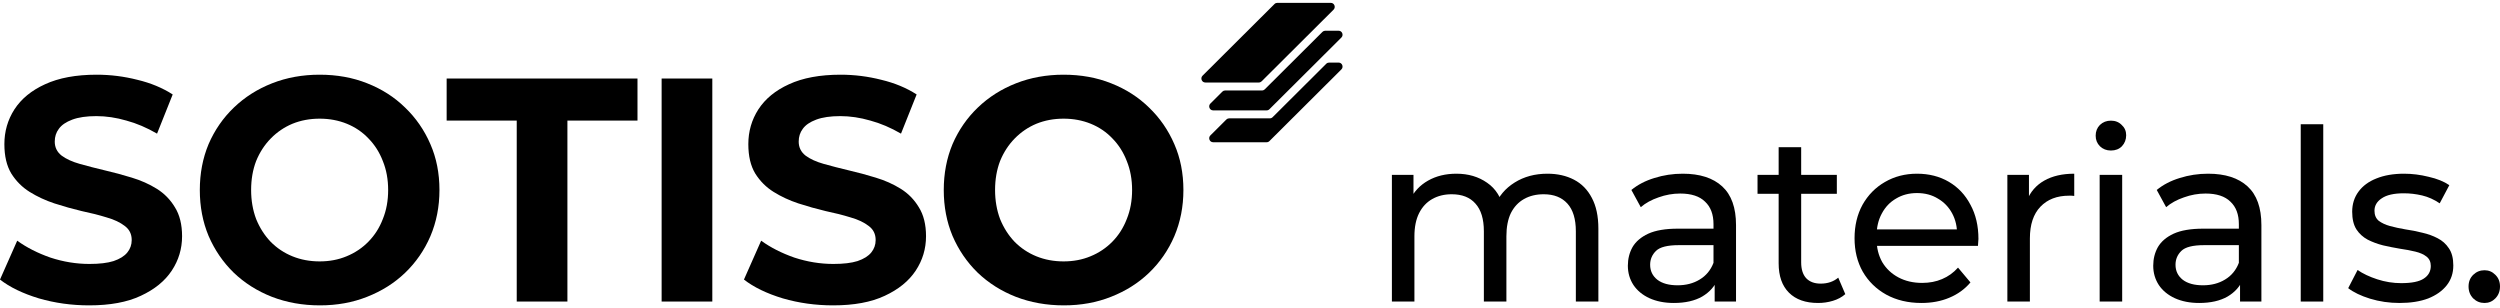
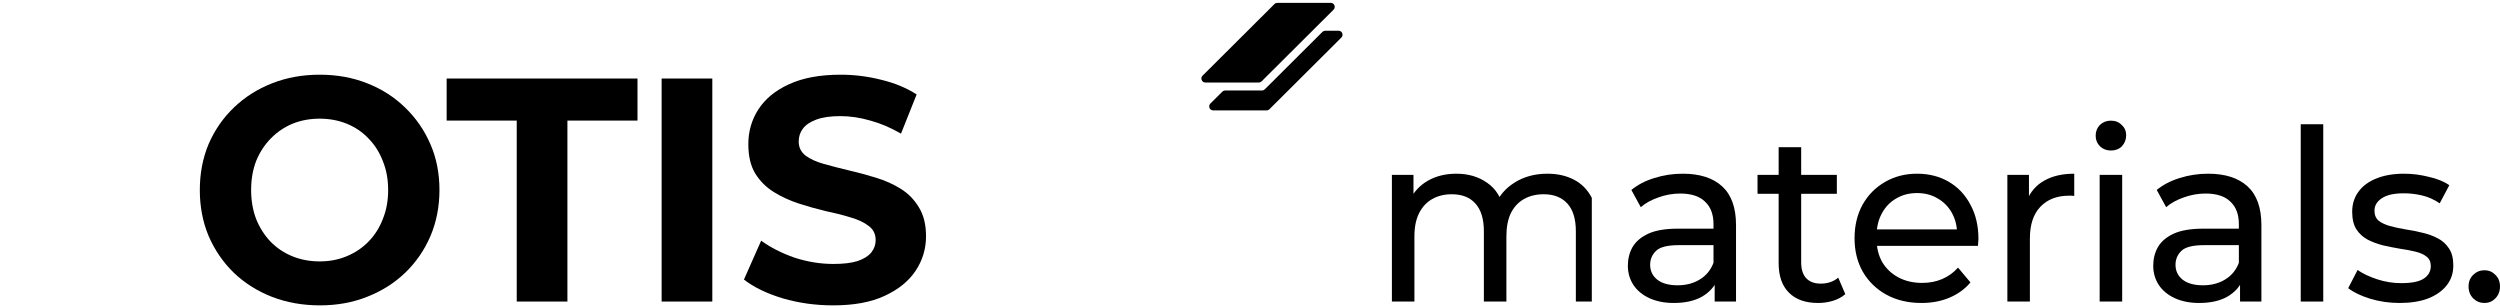
<svg xmlns="http://www.w3.org/2000/svg" width="438" height="54" viewBox="0 0 438 54" fill="none">
-   <path d="M15.621 53.5C12.552 53.5 9.61 53.091 6.797 52.272C3.983 51.416 1.717 50.318 0 48.979L3.015 42.169C4.659 43.36 6.596 44.346 8.825 45.127C11.09 45.871 13.374 46.243 15.676 46.243C17.43 46.243 18.837 46.076 19.896 45.741C20.993 45.369 21.797 44.867 22.308 44.234C22.82 43.602 23.076 42.876 23.076 42.057C23.076 41.015 22.674 40.197 21.87 39.601C21.066 38.968 20.006 38.466 18.691 38.094C17.375 37.685 15.914 37.312 14.306 36.978C12.735 36.605 11.145 36.159 9.537 35.638C7.966 35.117 6.523 34.447 5.207 33.629C3.892 32.81 2.814 31.731 1.973 30.391C1.169 29.051 0.767 27.34 0.767 25.256C0.767 23.023 1.352 20.995 2.521 19.171C3.727 17.311 5.518 15.841 7.893 14.762C10.305 13.645 13.319 13.087 16.937 13.087C19.348 13.087 21.724 13.385 24.062 13.98C26.401 14.538 28.465 15.394 30.256 16.548L27.515 23.414C25.725 22.372 23.934 21.609 22.144 21.125C20.353 20.604 18.599 20.344 16.882 20.344C15.165 20.344 13.758 20.548 12.661 20.958C11.565 21.367 10.78 21.907 10.305 22.576C9.829 23.209 9.592 23.953 9.592 24.809C9.592 25.814 9.994 26.633 10.798 27.265C11.602 27.86 12.661 28.344 13.977 28.716C15.292 29.089 16.736 29.461 18.307 29.833C19.915 30.205 21.504 30.633 23.076 31.117C24.683 31.6 26.145 32.252 27.46 33.07C28.776 33.889 29.836 34.968 30.64 36.308C31.48 37.647 31.9 39.341 31.9 41.387C31.9 43.583 31.297 45.592 30.091 47.416C28.886 49.239 27.077 50.709 24.665 51.825C22.29 52.942 19.275 53.5 15.621 53.5Z" fill="black" />
  <path d="M56.055 53.5C53.022 53.5 50.209 52.998 47.614 51.993C45.056 50.988 42.828 49.574 40.927 47.751C39.064 45.927 37.602 43.788 36.542 41.331C35.519 38.876 35.008 36.196 35.008 33.294C35.008 30.391 35.519 27.712 36.542 25.256C37.602 22.8 39.082 20.66 40.982 18.837C42.882 17.013 45.111 15.599 47.669 14.594C50.227 13.589 53.004 13.087 56.001 13.087C59.033 13.087 61.81 13.589 64.332 14.594C66.89 15.599 69.1 17.013 70.964 18.837C72.864 20.66 74.344 22.8 75.404 25.256C76.463 27.674 76.993 30.354 76.993 33.294C76.993 36.196 76.463 38.894 75.404 41.387C74.344 43.843 72.864 45.983 70.964 47.806C69.1 49.593 66.89 50.988 64.332 51.993C61.81 52.998 59.052 53.5 56.055 53.5ZM56.001 45.797C57.718 45.797 59.289 45.499 60.714 44.904C62.176 44.309 63.455 43.453 64.551 42.336C65.647 41.22 66.488 39.899 67.072 38.373C67.694 36.847 68.004 35.154 68.004 33.294C68.004 31.433 67.694 29.74 67.072 28.214C66.488 26.688 65.647 25.367 64.551 24.251C63.491 23.134 62.231 22.279 60.769 21.683C59.307 21.088 57.718 20.79 56.001 20.79C54.283 20.79 52.694 21.088 51.232 21.683C49.807 22.279 48.546 23.134 47.45 24.251C46.354 25.367 45.495 26.688 44.874 28.214C44.289 29.74 43.997 31.433 43.997 33.294C43.997 35.117 44.289 36.81 44.874 38.373C45.495 39.899 46.335 41.22 47.395 42.336C48.491 43.453 49.77 44.309 51.232 44.904C52.694 45.499 54.283 45.797 56.001 45.797Z" fill="black" />
  <path d="M90.531 52.83V21.125H78.253V13.757H111.688V21.125H99.41V52.83H90.531Z" fill="black" />
  <path d="M115.917 52.83V13.757H124.797V52.83H115.917Z" fill="black" />
  <path d="M145.961 53.5C142.891 53.5 139.95 53.091 137.136 52.272C134.323 51.416 132.057 50.318 130.34 48.979L133.354 42.169C134.999 43.36 136.935 44.346 139.164 45.127C141.43 45.871 143.714 46.243 146.016 46.243C147.77 46.243 149.176 46.076 150.236 45.741C151.332 45.369 152.136 44.867 152.648 44.234C153.159 43.602 153.415 42.876 153.415 42.057C153.415 41.015 153.013 40.197 152.209 39.601C151.405 38.968 150.346 38.466 149.03 38.094C147.715 37.685 146.253 37.312 144.645 36.978C143.074 36.605 141.485 36.159 139.877 35.638C138.305 35.117 136.862 34.447 135.547 33.629C134.231 32.81 133.153 31.731 132.313 30.391C131.509 29.051 131.107 27.34 131.107 25.256C131.107 23.023 131.692 20.995 132.861 19.171C134.067 17.311 135.857 15.841 138.232 14.762C140.644 13.645 143.659 13.087 147.276 13.087C149.688 13.087 152.063 13.385 154.402 13.98C156.74 14.538 158.805 15.394 160.595 16.548L157.855 23.414C156.064 22.372 154.274 21.609 152.483 21.125C150.693 20.604 148.939 20.344 147.221 20.344C145.504 20.344 144.097 20.548 143.001 20.958C141.905 21.367 141.119 21.907 140.644 22.576C140.169 23.209 139.932 23.953 139.932 24.809C139.932 25.814 140.334 26.633 141.137 27.265C141.941 27.86 143.001 28.344 144.316 28.716C145.632 29.089 147.075 29.461 148.647 29.833C150.254 30.205 151.844 30.633 153.415 31.117C155.023 31.6 156.485 32.252 157.8 33.07C159.116 33.889 160.175 34.968 160.979 36.308C161.82 37.647 162.24 39.341 162.24 41.387C162.24 43.583 161.637 45.592 160.431 47.416C159.225 49.239 157.416 50.709 155.005 51.825C152.63 52.942 149.615 53.5 145.961 53.5Z" fill="black" />
-   <path d="M186.395 53.5C183.362 53.5 180.548 52.998 177.954 51.993C175.396 50.988 173.167 49.574 171.267 47.751C169.403 45.927 167.942 43.788 166.882 41.331C165.859 38.876 165.347 36.196 165.347 33.294C165.347 30.391 165.859 27.712 166.882 25.256C167.942 22.8 169.422 20.66 171.322 18.837C173.222 17.013 175.451 15.599 178.009 14.594C180.567 13.589 183.344 13.087 186.34 13.087C189.373 13.087 192.15 13.589 194.671 14.594C197.229 15.599 199.44 17.013 201.304 18.837C203.204 20.66 204.684 22.8 205.743 25.256C206.803 27.674 207.333 30.354 207.333 33.294C207.333 36.196 206.803 38.894 205.743 41.387C204.684 43.843 203.204 45.983 201.304 47.806C199.44 49.593 197.229 50.988 194.671 51.993C192.15 52.998 189.391 53.5 186.395 53.5ZM186.34 45.797C188.057 45.797 189.629 45.499 191.054 44.904C192.515 44.309 193.794 43.453 194.891 42.336C195.987 41.22 196.827 39.899 197.412 38.373C198.033 36.847 198.344 35.154 198.344 33.294C198.344 31.433 198.033 29.74 197.412 28.214C196.827 26.688 195.987 25.367 194.891 24.251C193.831 23.134 192.57 22.279 191.109 21.683C189.647 21.088 188.057 20.79 186.34 20.79C184.623 20.79 183.033 21.088 181.571 21.683C180.146 22.279 178.886 23.134 177.789 24.251C176.693 25.367 175.835 26.688 175.213 28.214C174.629 29.74 174.336 31.433 174.336 33.294C174.336 35.117 174.629 36.81 175.213 38.373C175.835 39.899 176.675 41.22 177.735 42.336C178.831 43.453 180.11 44.309 181.571 44.904C183.033 45.499 184.623 45.797 186.34 45.797Z" fill="black" />
-   <path d="M271.115 30.433C272.869 30.433 274.417 30.782 275.76 31.48C277.103 32.177 278.144 33.238 278.884 34.661C279.652 36.084 280.035 37.885 280.035 40.062V52.83H276.089V40.522C276.089 38.373 275.595 36.754 274.609 35.666C273.622 34.577 272.238 34.033 270.457 34.033C269.141 34.033 267.99 34.312 267.004 34.87C266.017 35.429 265.25 36.252 264.702 37.34C264.181 38.429 263.921 39.782 263.921 41.401V52.83H259.974V40.522C259.974 38.373 259.481 36.754 258.494 35.666C257.535 34.577 256.151 34.033 254.342 34.033C253.054 34.033 251.917 34.312 250.93 34.87C249.944 35.429 249.176 36.252 248.628 37.34C248.08 38.429 247.806 39.782 247.806 41.401V52.83H243.86V30.642H247.642V36.545L247.025 35.038C247.71 33.587 248.765 32.456 250.19 31.647C251.616 30.837 253.274 30.433 255.165 30.433C257.247 30.433 259.042 30.963 260.55 32.024C262.057 33.056 263.044 34.633 263.51 36.754L261.906 36.084C262.564 34.382 263.715 33.014 265.359 31.982C267.004 30.949 268.922 30.433 271.115 30.433Z" fill="black" />
+   <path d="M271.115 30.433C272.869 30.433 274.417 30.782 275.76 31.48C277.103 32.177 278.144 33.238 278.884 34.661V52.83H276.089V40.522C276.089 38.373 275.595 36.754 274.609 35.666C273.622 34.577 272.238 34.033 270.457 34.033C269.141 34.033 267.99 34.312 267.004 34.87C266.017 35.429 265.25 36.252 264.702 37.34C264.181 38.429 263.921 39.782 263.921 41.401V52.83H259.974V40.522C259.974 38.373 259.481 36.754 258.494 35.666C257.535 34.577 256.151 34.033 254.342 34.033C253.054 34.033 251.917 34.312 250.93 34.87C249.944 35.429 249.176 36.252 248.628 37.34C248.08 38.429 247.806 39.782 247.806 41.401V52.83H243.86V30.642H247.642V36.545L247.025 35.038C247.71 33.587 248.765 32.456 250.19 31.647C251.616 30.837 253.274 30.433 255.165 30.433C257.247 30.433 259.042 30.963 260.55 32.024C262.057 33.056 263.044 34.633 263.51 36.754L261.906 36.084C262.564 34.382 263.715 33.014 265.359 31.982C267.004 30.949 268.922 30.433 271.115 30.433Z" fill="black" />
  <path d="M300.41 52.83V48.141L300.205 47.262V39.266C300.205 37.564 299.711 36.252 298.725 35.331C297.766 34.382 296.313 33.908 294.367 33.908C293.079 33.908 291.819 34.131 290.585 34.577C289.352 34.996 288.311 35.568 287.461 36.294L285.817 33.28C286.94 32.359 288.283 31.661 289.845 31.186C291.435 30.684 293.093 30.433 294.819 30.433C297.807 30.433 300.109 31.172 301.726 32.652C303.343 34.131 304.151 36.392 304.151 39.434V52.83H300.41ZM293.257 53.081C291.64 53.081 290.215 52.802 288.982 52.244C287.776 51.686 286.844 50.918 286.187 49.942C285.529 48.937 285.2 47.806 285.2 46.551C285.2 45.35 285.474 44.262 286.022 43.285C286.598 42.308 287.516 41.527 288.777 40.941C290.065 40.355 291.791 40.062 293.956 40.062H300.862V42.95H294.121C292.147 42.95 290.818 43.285 290.133 43.955C289.448 44.625 289.105 45.434 289.105 46.383C289.105 47.472 289.53 48.351 290.38 49.02C291.229 49.663 292.408 49.983 293.915 49.983C295.395 49.983 296.683 49.648 297.779 48.979C298.903 48.309 299.711 47.332 300.205 46.048L300.986 48.811C300.465 50.123 299.547 51.17 298.231 51.951C296.916 52.705 295.258 53.081 293.257 53.081Z" fill="black" />
  <path d="M318.525 53.081C316.332 53.081 314.633 52.481 313.427 51.281C312.222 50.081 311.619 48.365 311.619 46.132V25.786H315.565V45.965C315.565 47.165 315.853 48.086 316.428 48.727C317.031 49.369 317.881 49.69 318.977 49.69C320.21 49.69 321.238 49.342 322.06 48.644L323.294 51.532C322.691 52.063 321.964 52.453 321.115 52.705C320.293 52.956 319.429 53.081 318.525 53.081ZM307.919 33.949V30.642H321.814V33.949H307.919Z" fill="black" />
  <path d="M336.633 53.081C334.303 53.081 332.248 52.593 330.466 51.616C328.712 50.639 327.342 49.3 326.355 47.597C325.396 45.895 324.917 43.941 324.917 41.736C324.917 39.531 325.383 37.578 326.314 35.875C327.274 34.173 328.575 32.847 330.22 31.898C331.891 30.921 333.769 30.433 335.852 30.433C337.962 30.433 339.825 30.907 341.442 31.856C343.059 32.805 344.32 34.145 345.224 35.875C346.156 37.578 346.622 39.573 346.622 41.862C346.622 42.029 346.608 42.225 346.581 42.448C346.581 42.671 346.567 42.88 346.54 43.076H328V40.187H344.484L342.881 41.192C342.908 39.769 342.621 38.499 342.018 37.382C341.415 36.266 340.579 35.401 339.51 34.787C338.469 34.145 337.249 33.824 335.852 33.824C334.481 33.824 333.262 34.145 332.193 34.787C331.124 35.401 330.288 36.28 329.685 37.424C329.082 38.541 328.781 39.824 328.781 41.276V41.946C328.781 43.425 329.11 44.75 329.767 45.923C330.453 47.067 331.398 47.96 332.604 48.602C333.81 49.244 335.194 49.565 336.756 49.565C338.044 49.565 339.209 49.342 340.25 48.895C341.319 48.448 342.251 47.779 343.046 46.886L345.224 49.481C344.238 50.653 343.004 51.546 341.525 52.16C340.072 52.774 338.441 53.081 336.633 53.081Z" fill="black" />
  <path d="M351.691 52.83V30.642H355.473V36.671L355.103 35.163C355.706 33.629 356.72 32.456 358.145 31.647C359.57 30.837 361.324 30.433 363.407 30.433V34.326C363.242 34.298 363.078 34.284 362.913 34.284C362.776 34.284 362.639 34.284 362.502 34.284C360.392 34.284 358.72 34.926 357.487 36.21C356.254 37.494 355.637 39.35 355.637 41.778V52.83H351.691Z" fill="black" />
  <path d="M367.86 52.83V30.642H371.806V52.83H367.86ZM369.833 26.372C369.065 26.372 368.421 26.121 367.901 25.619C367.407 25.116 367.161 24.502 367.161 23.776C367.161 23.023 367.407 22.395 367.901 21.893C368.421 21.39 369.065 21.139 369.833 21.139C370.6 21.139 371.231 21.39 371.724 21.893C372.245 22.367 372.505 22.967 372.505 23.693C372.505 24.446 372.258 25.088 371.765 25.619C371.272 26.121 370.628 26.372 369.833 26.372Z" fill="black" />
  <path d="M392.455 52.83V48.141L392.249 47.262V39.266C392.249 37.564 391.756 36.252 390.769 35.331C389.81 34.382 388.358 33.908 386.412 33.908C385.124 33.908 383.863 34.131 382.63 34.577C381.397 34.996 380.355 35.568 379.506 36.294L377.861 33.28C378.985 32.359 380.328 31.661 381.89 31.186C383.479 30.684 385.137 30.433 386.864 30.433C389.851 30.433 392.153 31.172 393.77 32.652C395.387 34.131 396.196 36.392 396.196 39.434V52.83H392.455ZM385.302 53.081C383.685 53.081 382.26 52.802 381.027 52.244C379.821 51.686 378.889 50.918 378.231 49.942C377.573 48.937 377.245 47.806 377.245 46.551C377.245 45.35 377.519 44.262 378.067 43.285C378.642 42.308 379.56 41.527 380.821 40.941C382.109 40.355 383.836 40.062 386.001 40.062H392.907V42.95H386.165C384.192 42.95 382.863 43.285 382.178 43.955C381.492 44.625 381.15 45.434 381.15 46.383C381.15 47.472 381.575 48.351 382.424 49.02C383.274 49.663 384.452 49.983 385.96 49.983C387.439 49.983 388.728 49.648 389.824 48.979C390.947 48.309 391.756 47.332 392.249 46.048L393.03 48.811C392.509 50.123 391.591 51.17 390.276 51.951C388.96 52.705 387.302 53.081 385.302 53.081Z" fill="black" />
  <path d="M403.088 52.83V21.767H407.034V52.83H403.088Z" fill="black" />
  <path d="M420.407 53.081C418.598 53.081 416.871 52.83 415.227 52.328C413.61 51.825 412.336 51.211 411.404 50.486L413.048 47.304C413.98 47.946 415.131 48.49 416.501 48.937C417.872 49.383 419.269 49.607 420.694 49.607C422.53 49.607 423.846 49.342 424.641 48.811C425.463 48.281 425.874 47.541 425.874 46.592C425.874 45.895 425.627 45.35 425.134 44.96C424.641 44.569 423.983 44.276 423.161 44.081C422.366 43.885 421.475 43.718 420.489 43.578C419.502 43.411 418.516 43.215 417.529 42.992C416.542 42.741 415.638 42.406 414.816 41.987C413.994 41.541 413.336 40.941 412.843 40.187C412.349 39.406 412.103 38.373 412.103 37.089C412.103 35.75 412.473 34.577 413.213 33.573C413.953 32.568 414.994 31.8 416.337 31.27C417.707 30.712 419.324 30.433 421.188 30.433C422.613 30.433 424.051 30.614 425.504 30.977C426.984 31.312 428.19 31.8 429.122 32.442L427.436 35.624C426.449 34.954 425.422 34.494 424.353 34.242C423.284 33.991 422.215 33.866 421.146 33.866C419.42 33.866 418.132 34.159 417.282 34.745C416.433 35.303 416.008 36.029 416.008 36.922C416.008 37.675 416.255 38.261 416.748 38.68C417.269 39.071 417.926 39.378 418.721 39.601C419.543 39.824 420.448 40.02 421.434 40.187C422.421 40.327 423.407 40.522 424.394 40.773C425.381 40.997 426.271 41.318 427.066 41.736C427.888 42.155 428.546 42.741 429.039 43.495C429.56 44.248 429.82 45.253 429.82 46.509C429.82 47.848 429.437 49.007 428.669 49.983C427.902 50.96 426.819 51.728 425.422 52.286C424.024 52.816 422.352 53.081 420.407 53.081Z" fill="black" />
  <path d="M435.287 53.081C434.519 53.081 433.862 52.816 433.314 52.286C432.766 51.728 432.491 51.03 432.491 50.193C432.491 49.355 432.766 48.672 433.314 48.141C433.862 47.611 434.519 47.346 435.287 47.346C436.027 47.346 436.657 47.611 437.178 48.141C437.726 48.672 438 49.355 438 50.193C438 51.03 437.726 51.728 437.178 52.286C436.657 52.816 436.027 53.081 435.287 53.081Z" fill="black" />
  <path d="M223.778 0.5C223.598 0.5 223.426 0.571 223.298 0.699L210.69 13.258C210.251 13.695 210.555 14.455 211.169 14.455H220.55C220.729 14.455 220.901 14.383 221.029 14.256L233.638 1.697C234.077 1.259 233.773 0.5 233.159 0.5H223.778Z" fill="black" />
-   <path d="M215.341 20.734C215.162 20.734 214.99 20.806 214.862 20.933L212.06 23.724C211.621 24.162 211.925 24.921 212.539 24.921H221.921C222.1 24.921 222.272 24.849 222.4 24.722L235.008 12.163C235.447 11.725 235.143 10.966 234.529 10.966H232.845C232.666 10.966 232.494 11.037 232.366 11.165L222.958 20.535C222.83 20.663 222.658 20.734 222.479 20.734H215.341Z" fill="black" />
  <path d="M235.008 6.581C235.447 6.143 235.143 5.384 234.529 5.384H232.175C231.996 5.384 231.824 5.456 231.696 5.583L221.588 15.651C221.46 15.779 221.288 15.85 221.109 15.85H214.641C214.462 15.85 214.29 15.922 214.162 16.049L212.06 18.142C211.621 18.58 211.925 19.339 212.539 19.339H221.921C222.1 19.339 222.272 19.267 222.4 19.14L235.008 6.581Z" fill="black" />
</svg>